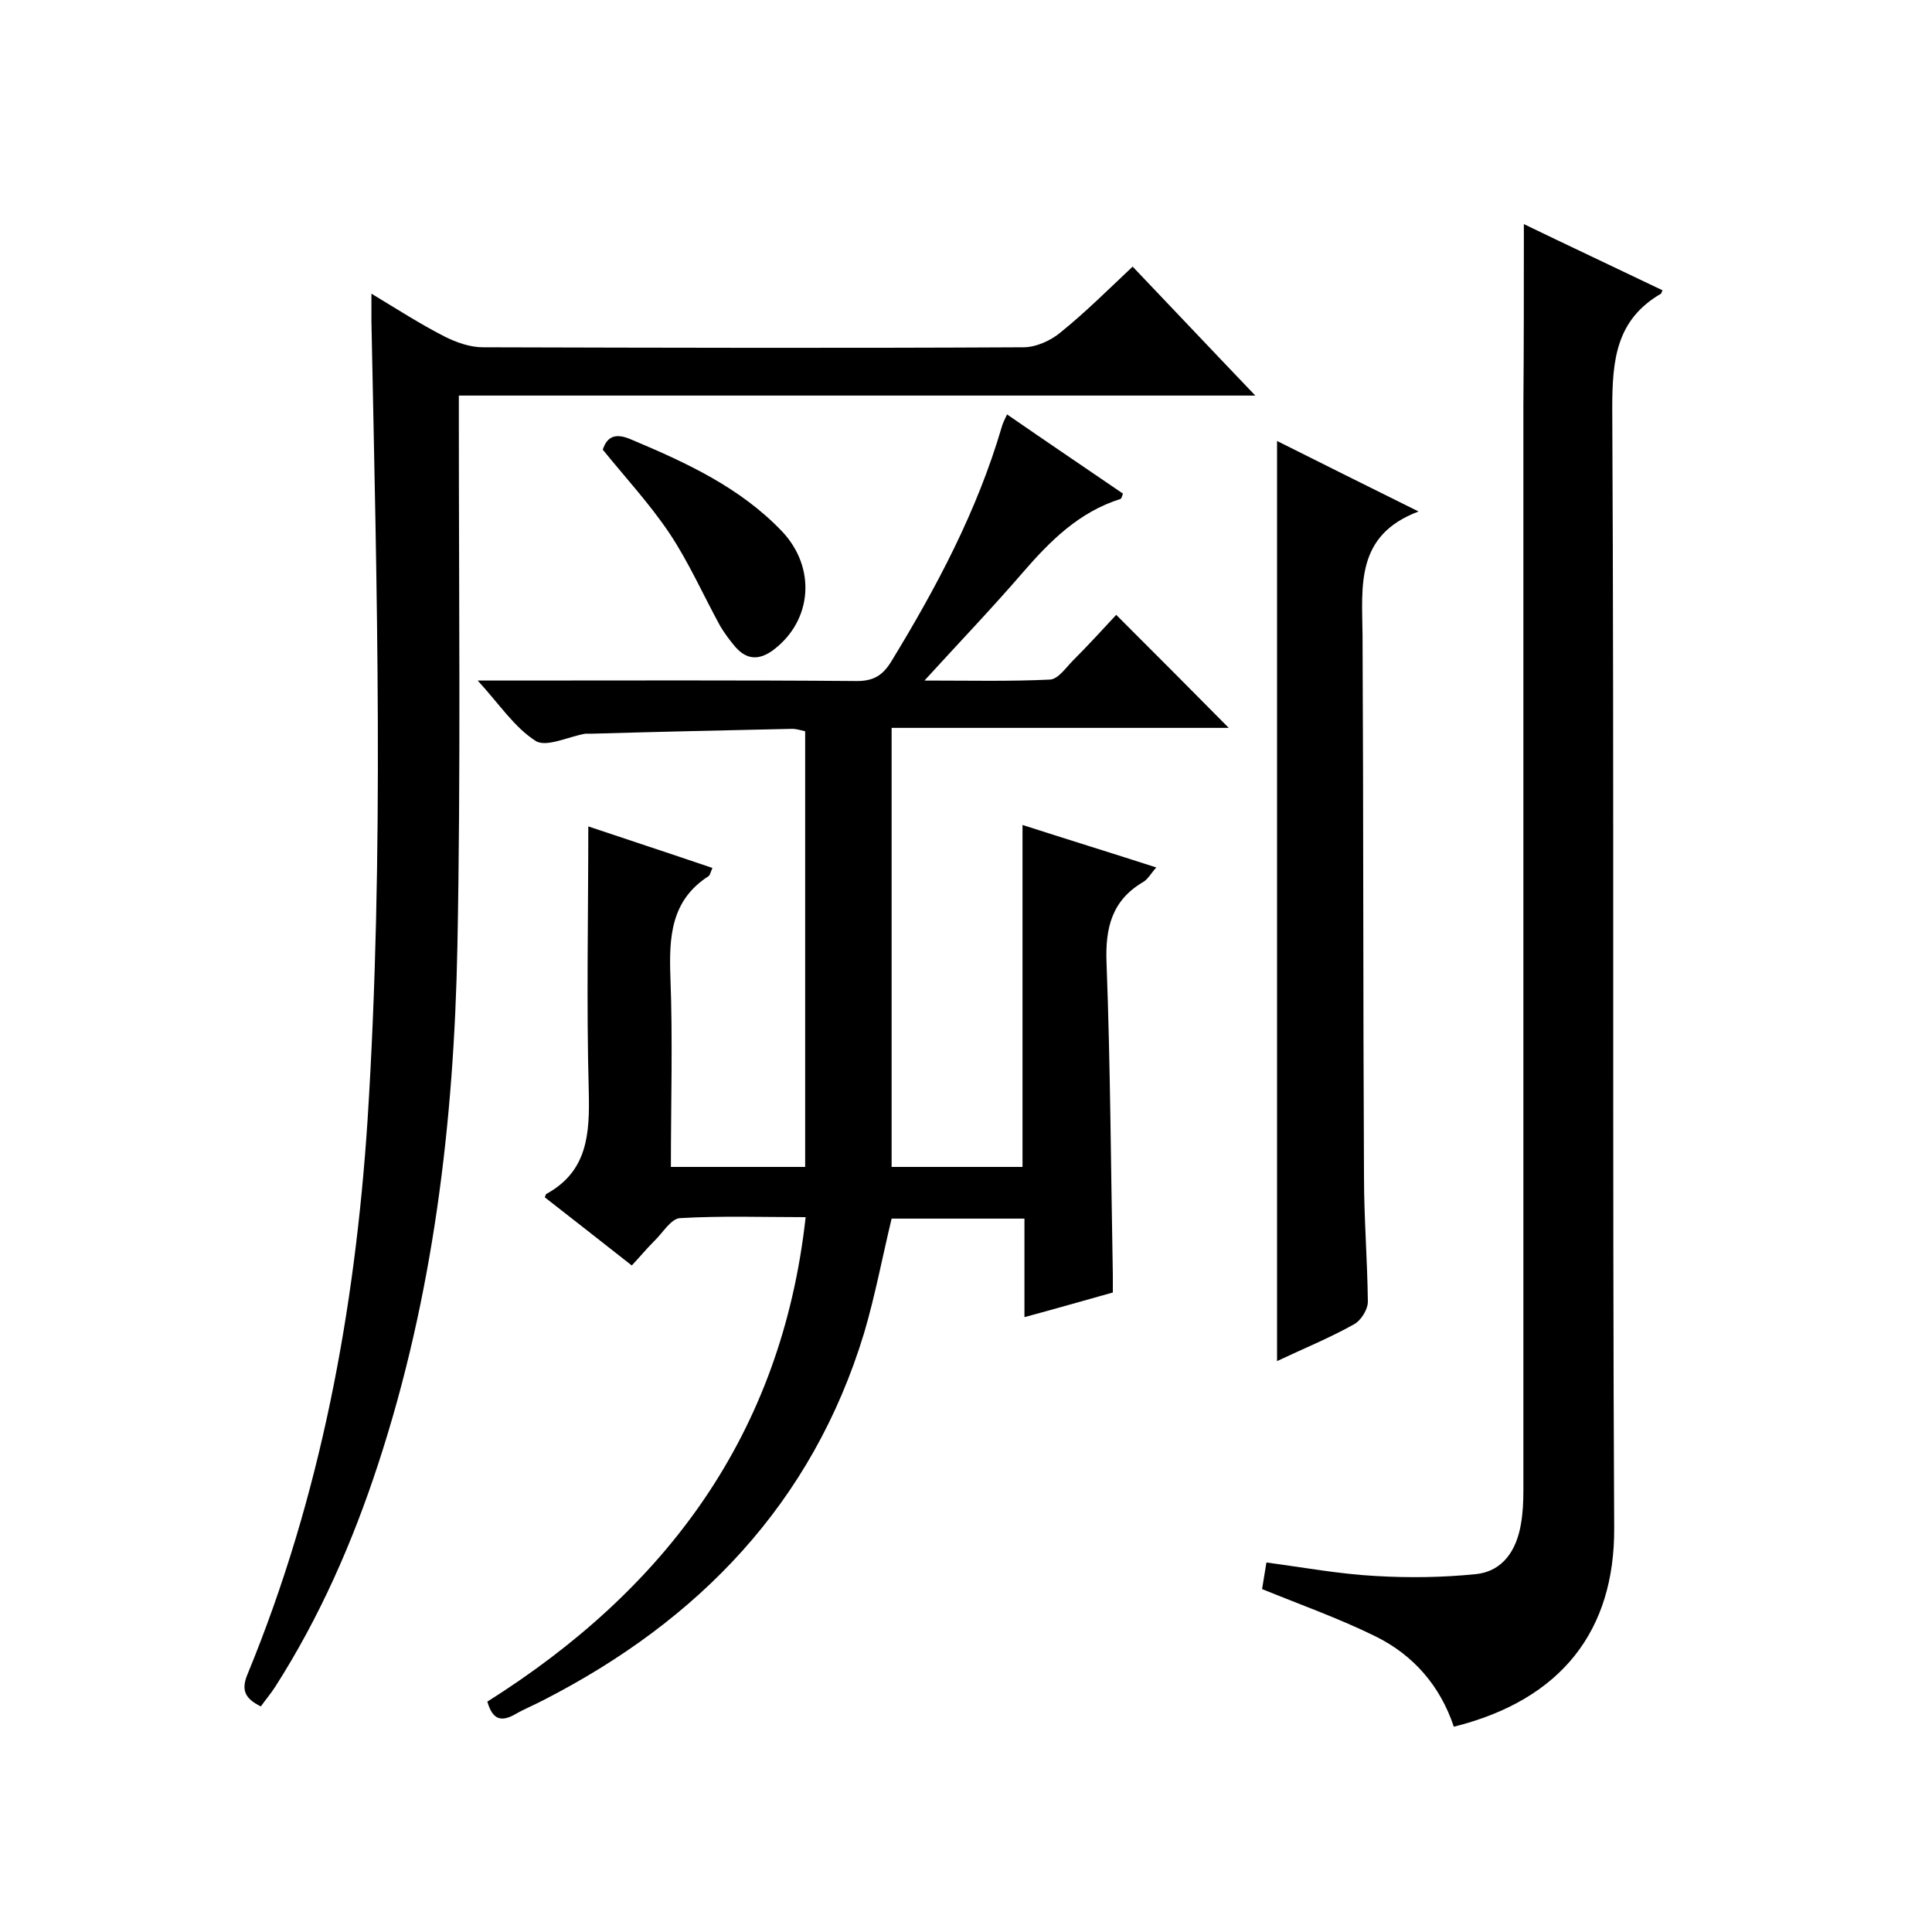
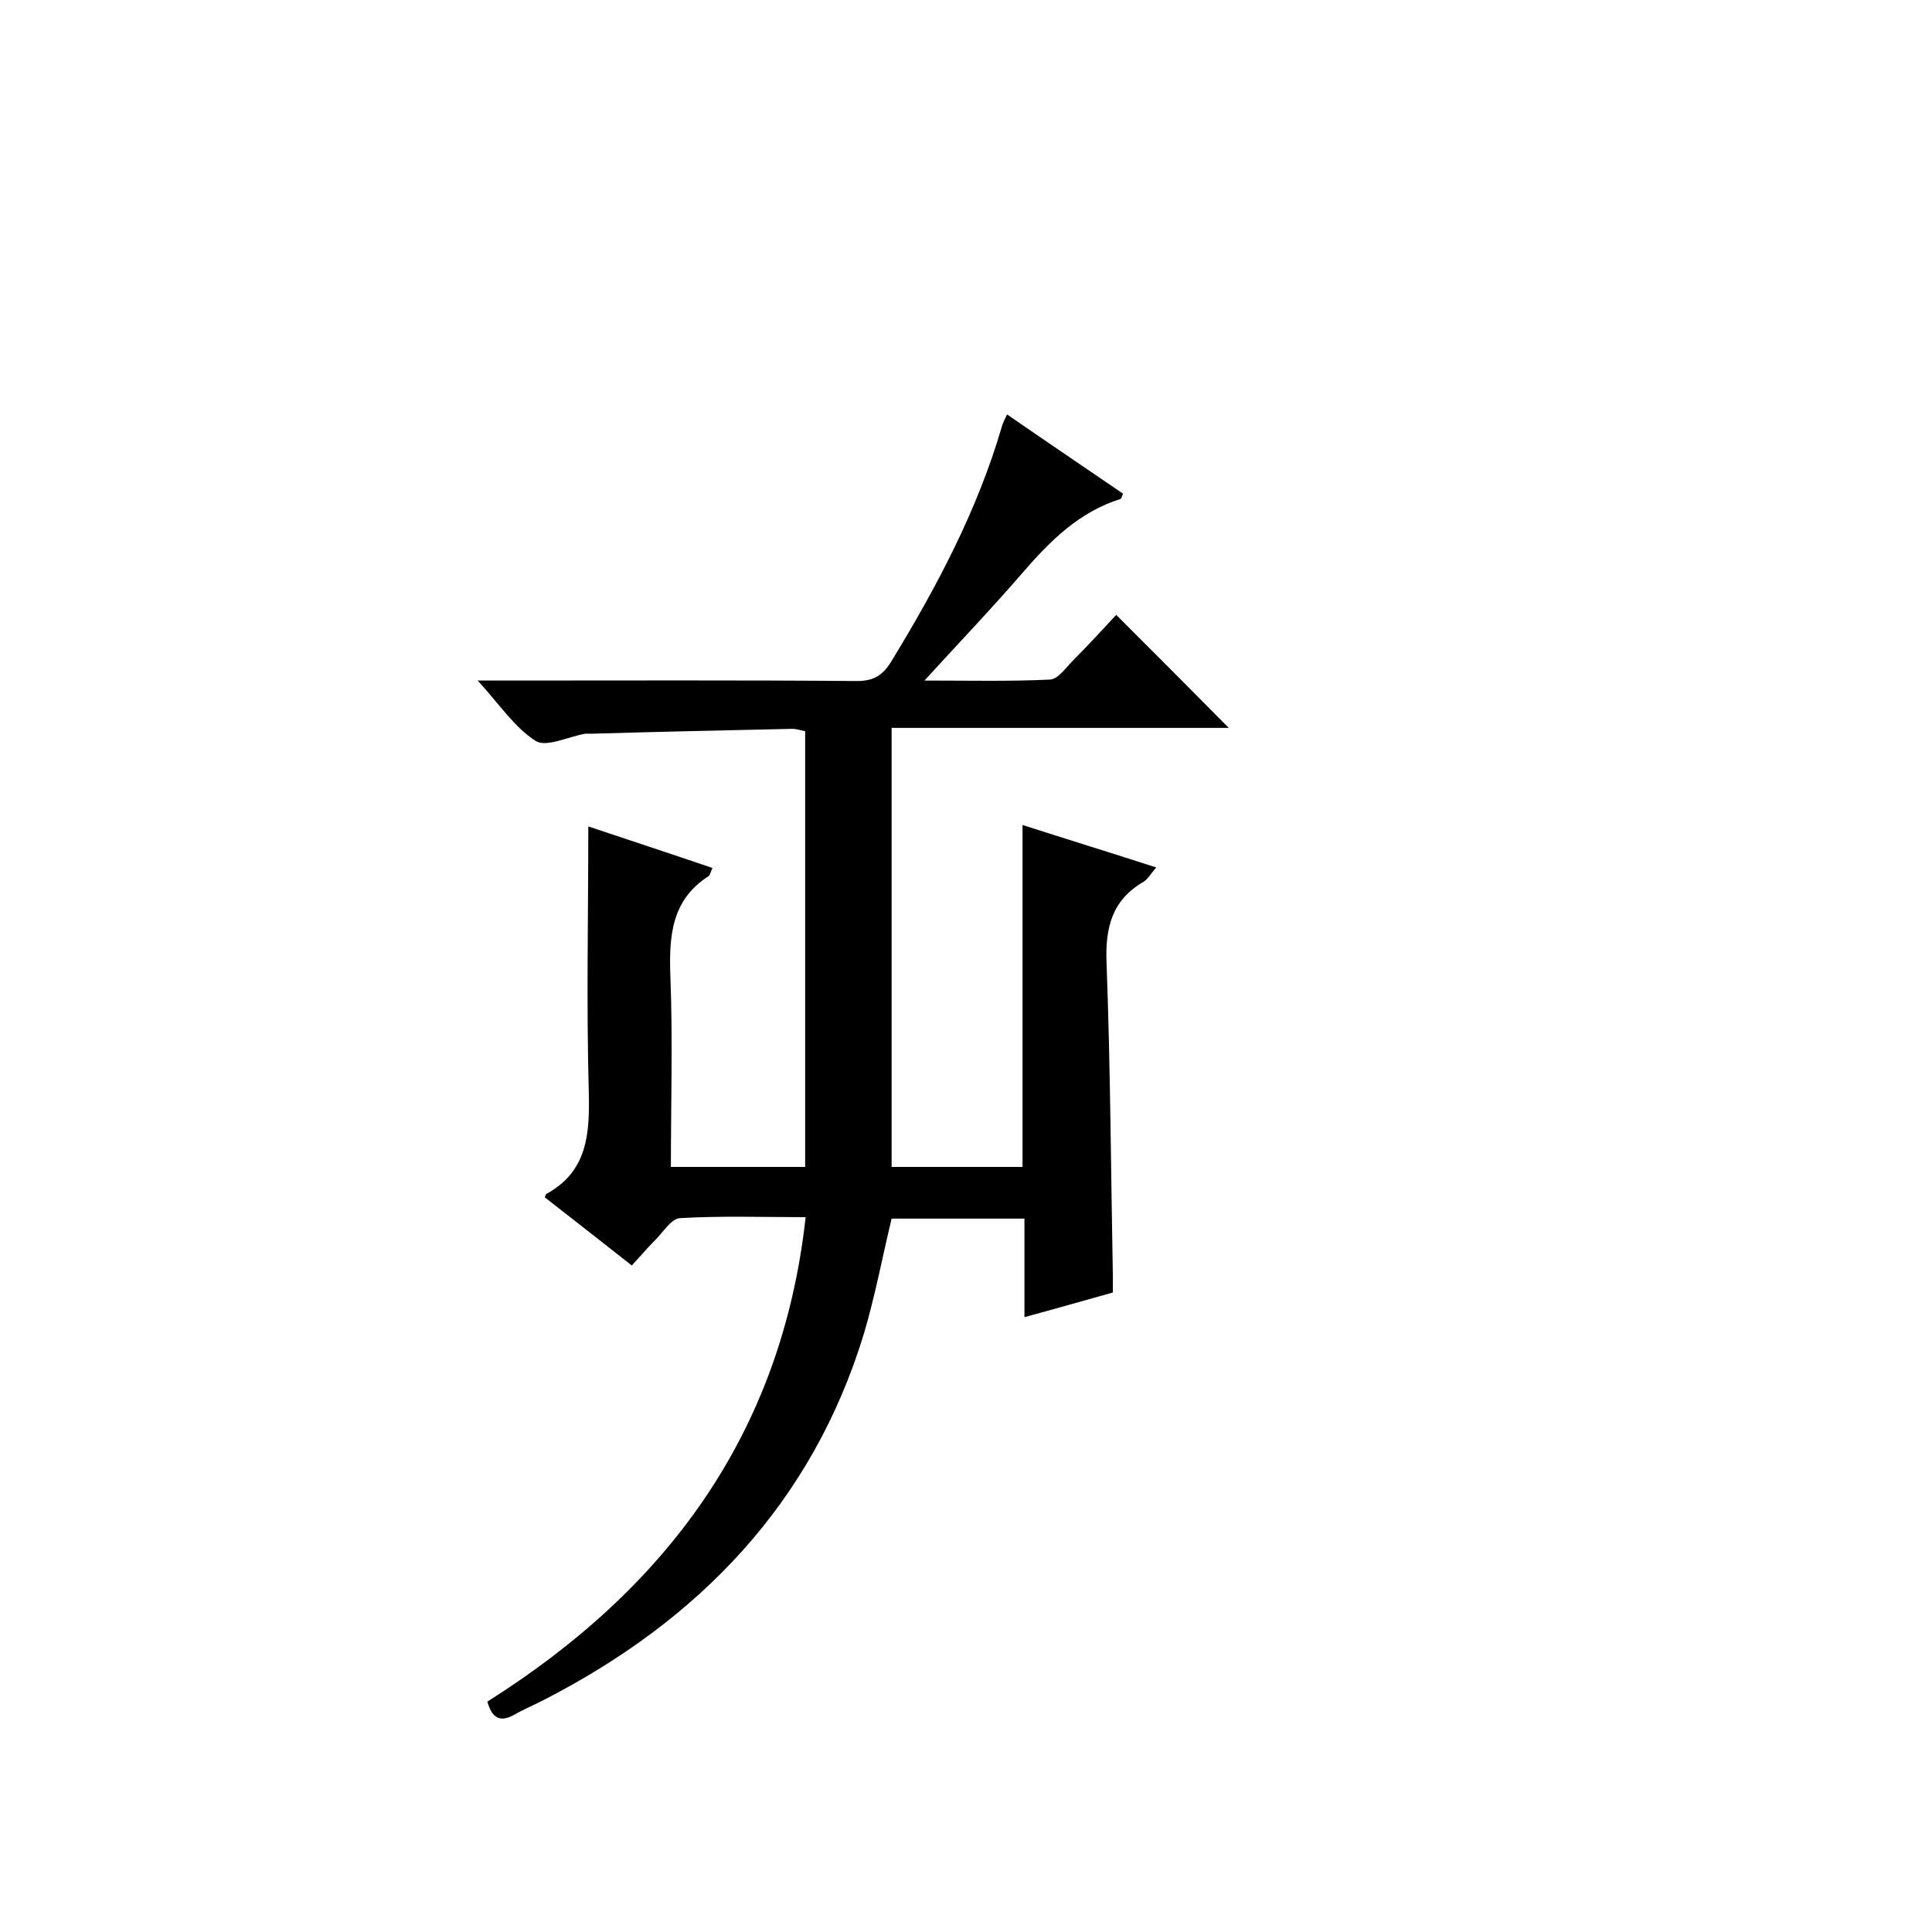
<svg xmlns="http://www.w3.org/2000/svg" enable-background="new 0 0 400 400" viewBox="0 0 400 400">
  <path d="m121.8 171.1c8.3 2.8 16.9 5.6 25.7 8.6-.4.9-.5 1.5-.8 1.7-7.8 5-8.2 12.6-7.9 20.9.5 13 .1 26 .1 39.3h27.8c0-30 0-59.9 0-90.2-.9-.2-1.8-.5-2.7-.5-13.8.3-27.5.6-41.3 1-.5 0-1 0-1.5 0-3.5.6-8.1 2.9-10.3 1.5-4.4-2.8-7.5-7.6-12-12.5h6c24.2 0 48.3-.1 72.5.1 3.4 0 5.3-1.1 7.1-4 9.4-15.4 17.8-31.2 22.9-48.6.2-.8.6-1.5 1.1-2.6 8.1 5.6 16.1 11 24 16.4-.2.5-.3 1-.5 1.1-8.6 2.7-14.6 8.7-20.3 15.3-6.3 7.3-13 14.3-20.3 22.3 9.3 0 17.6.2 26-.2 1.7-.1 3.3-2.5 4.8-4 3.2-3.2 6.2-6.5 8.9-9.4 8.1 8.1 15.8 15.8 23.3 23.4-22.7 0-46 0-69.8 0v90.9h27.1c0-23.6 0-47 0-70.8 9 2.9 18.1 5.7 27.7 8.8-1.1 1.2-1.7 2.4-2.7 3-6.5 3.8-7.9 9.5-7.6 16.8.8 21.5.9 43 1.3 64.5v3.7c-6.1 1.7-12 3.4-18.3 5.1 0-7.1 0-13.6 0-20.4-9.4 0-18.4 0-27.5 0-1.9 7.9-3.4 15.9-5.7 23.7-10.7 35.2-34.2 59.5-66.4 76-1.9 1-3.9 1.8-5.8 2.9-2.8 1.6-4.7 1.3-5.8-2.6 36.8-23.2 60.9-55.1 65.9-100.3-8.8 0-17.4-.3-26 .2-1.9.1-3.6 3.1-5.4 4.8-1.5 1.5-2.9 3.2-4.6 5-6.1-4.8-12.1-9.5-18-14.1.2-.5.2-.7.3-.7 8.6-4.7 9-12.5 8.8-21.2-.5-18.2-.1-36.3-.1-54.9z" />
-   <path d="m315.5 46.4c9.1 4.4 18.9 9 28.7 13.7-.2.4-.2.6-.3.7-9.3 5.4-10.1 13.7-10.1 23.7.4 77.3 0 154.6.4 231.9.1 21.1-10.8 35.5-33.2 41.1-2.8-8.4-8.3-14.8-16.2-18.7-7.5-3.7-15.4-6.5-23.5-9.8.2-1.3.5-3.1.9-5.5 7.6 1 15.1 2.4 22.7 2.8 6.9.4 13.9.3 20.7-.4 5.6-.6 8.4-5 9.3-10.4.4-2.3.5-4.6.5-7 0-74.8 0-149.6 0-224.4.1-12.4.1-25 .1-37.7z" />
-   <path d="m54 353.3c-3.2-1.6-4.2-3.3-2.7-6.8 15.1-36.7 22.2-75.2 24.8-114.6 3.5-55.1 1.9-110.2.8-165.3 0-1.7 0-3.3 0-5.8 5.3 3.2 10.1 6.3 15.2 8.9 2.4 1.2 5.2 2.2 7.9 2.2 37.3.1 74.6.2 111.9 0 2.6 0 5.7-1.4 7.7-3.1 5.2-4.2 9.9-8.9 14.9-13.6 8.3 8.7 16.5 17.4 25.4 26.7-55.4 0-109.8 0-164.9 0v6.1c0 36 .4 72-.3 107.9-.7 36.4-5 72.4-16.4 107.2-5.3 16.2-12.1 31.7-21.3 46.1-.9 1.4-2 2.7-3 4.1z" />
-   <path d="m293.7 105.9c-13.1 4.9-11.7 15.4-11.6 25.6.2 37.3.1 74.7.3 112 0 8.7.7 17.3.8 26 0 1.6-1.4 3.9-2.9 4.7-5 2.8-10.4 5-15.9 7.6 0-63.6 0-126.8 0-190.5 9.4 4.7 18.8 9.4 29.3 14.6z" />
-   <path d="m124.8 93.1c.9-2.8 2.7-3.5 5.9-2.1 11.4 4.8 22.5 9.9 31.2 19 7.1 7.5 6.3 18.4-1.7 24.5-2.9 2.2-5.5 2.2-7.9-.5-1.2-1.4-2.3-2.9-3.2-4.4-3.5-6.4-6.5-13.2-10.5-19.2-4.1-6.1-9.1-11.5-13.8-17.3z" />
</svg>